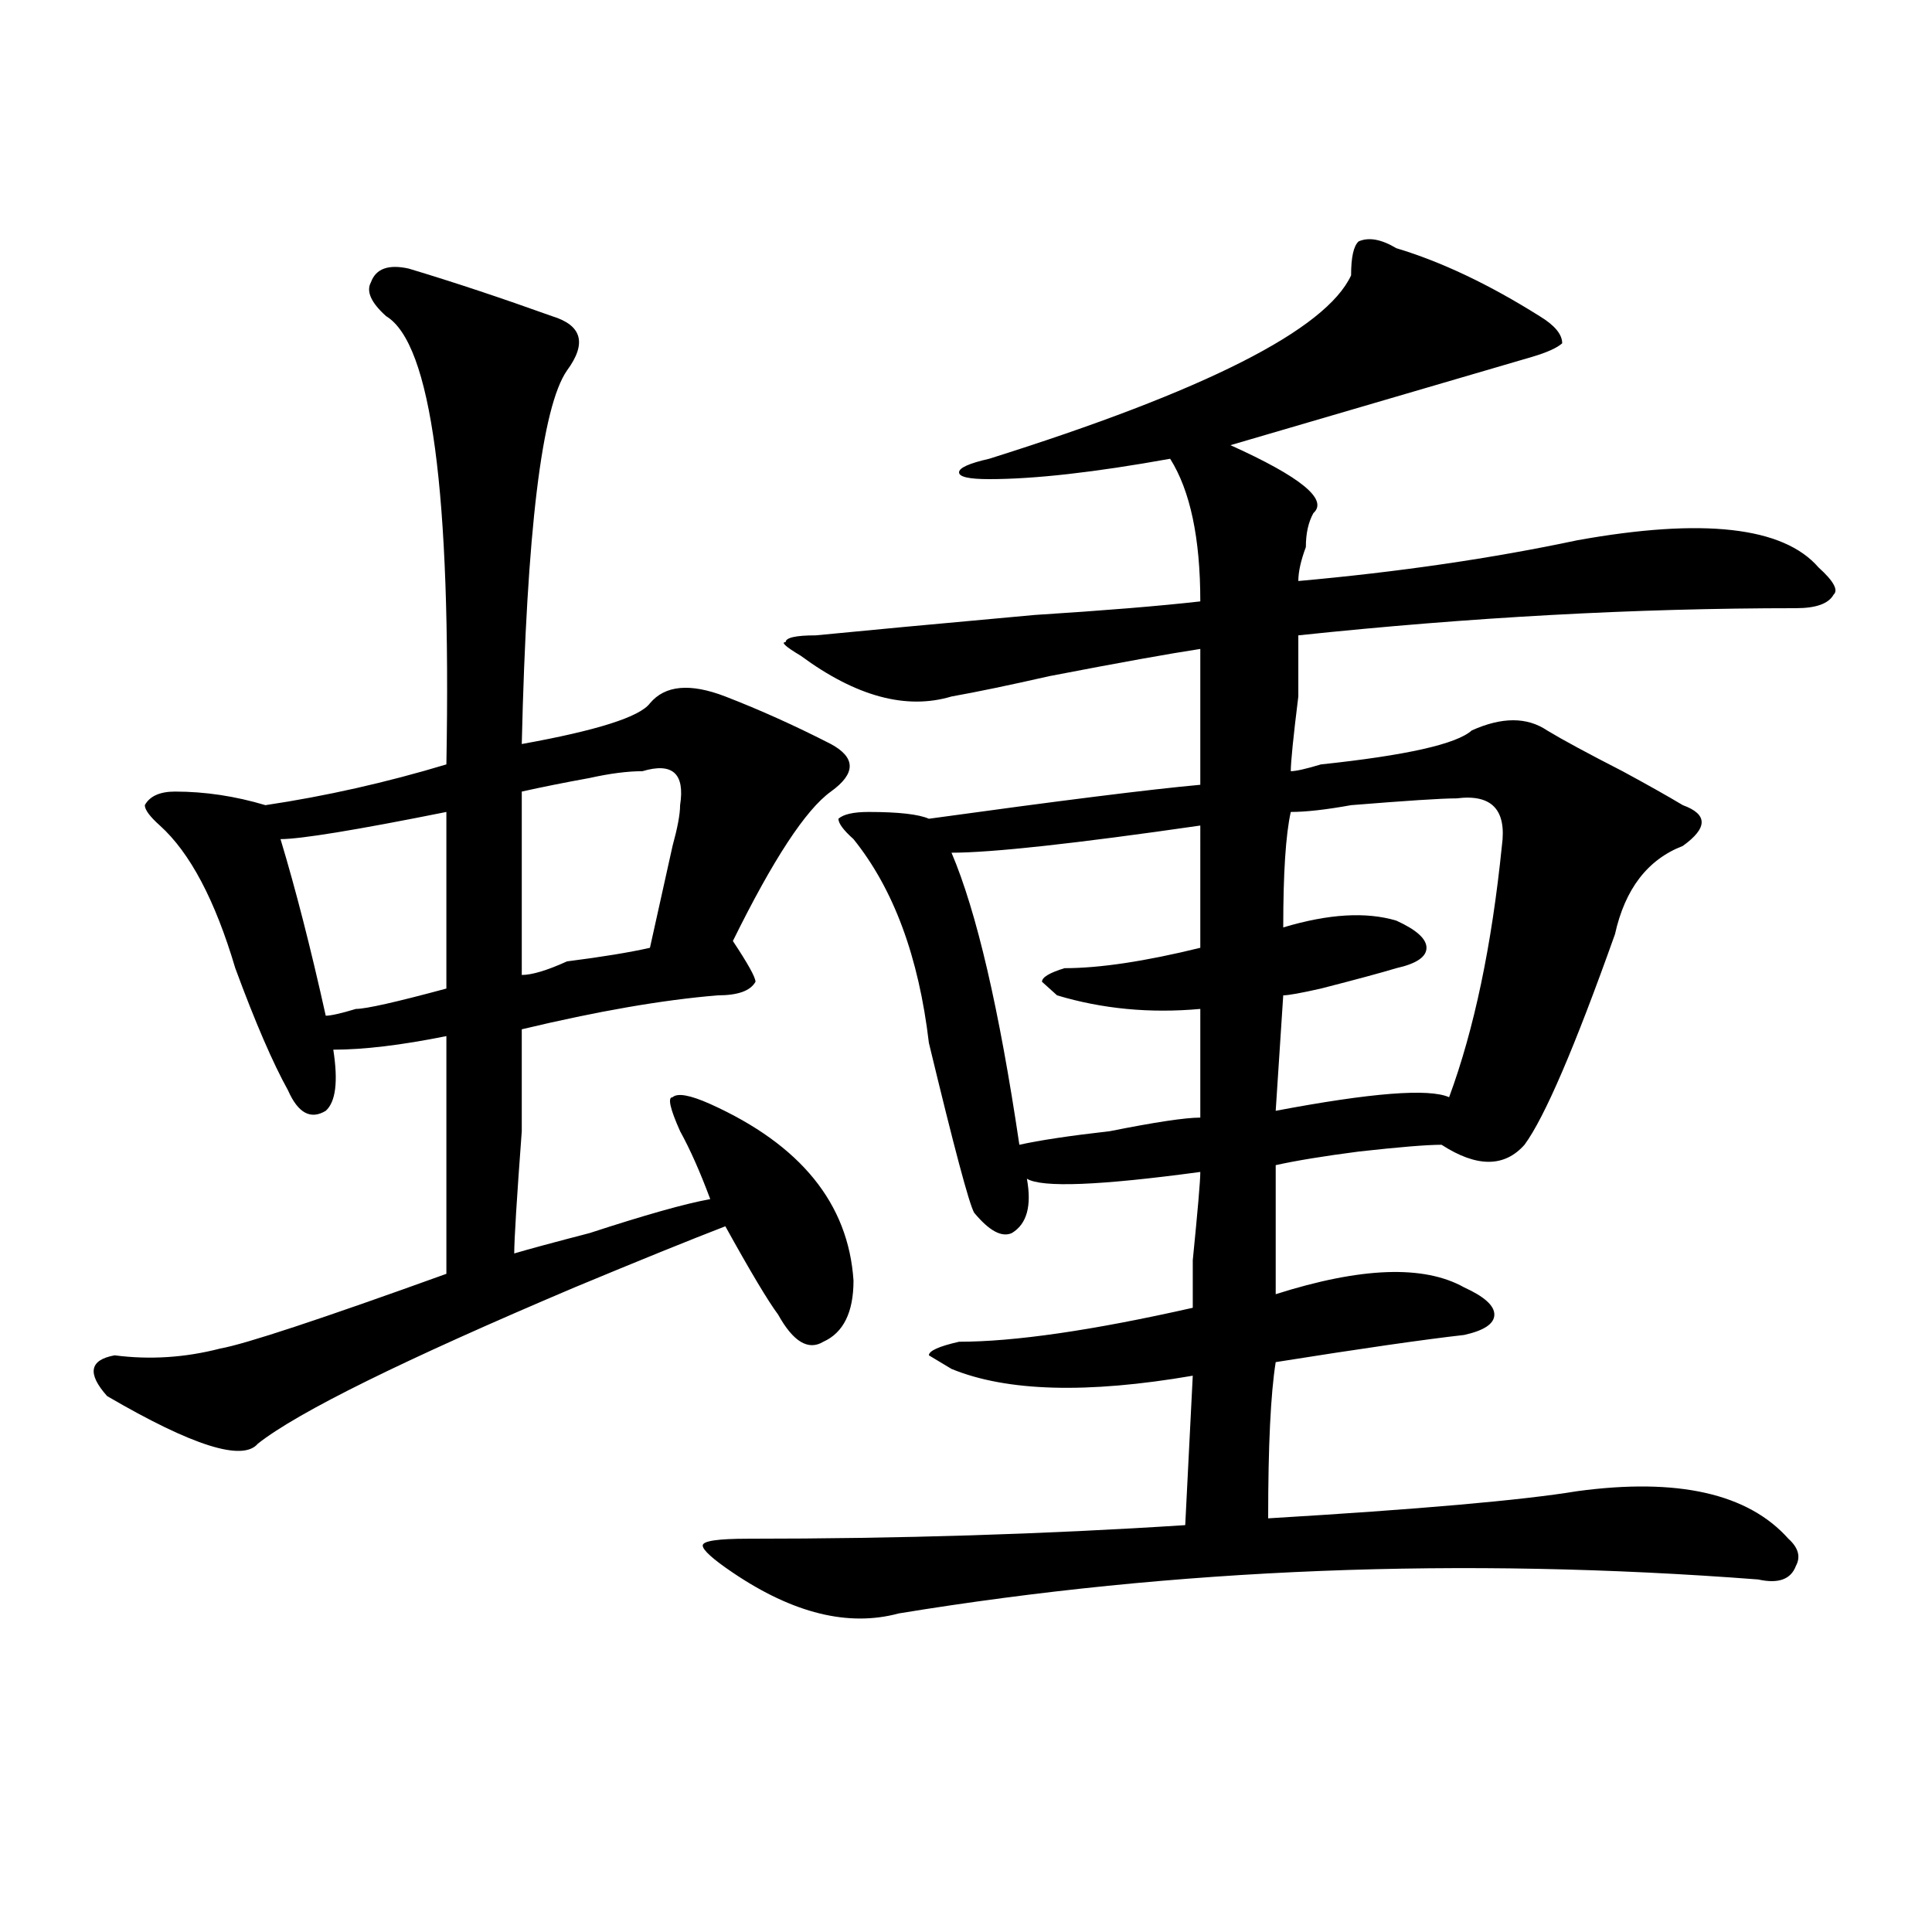
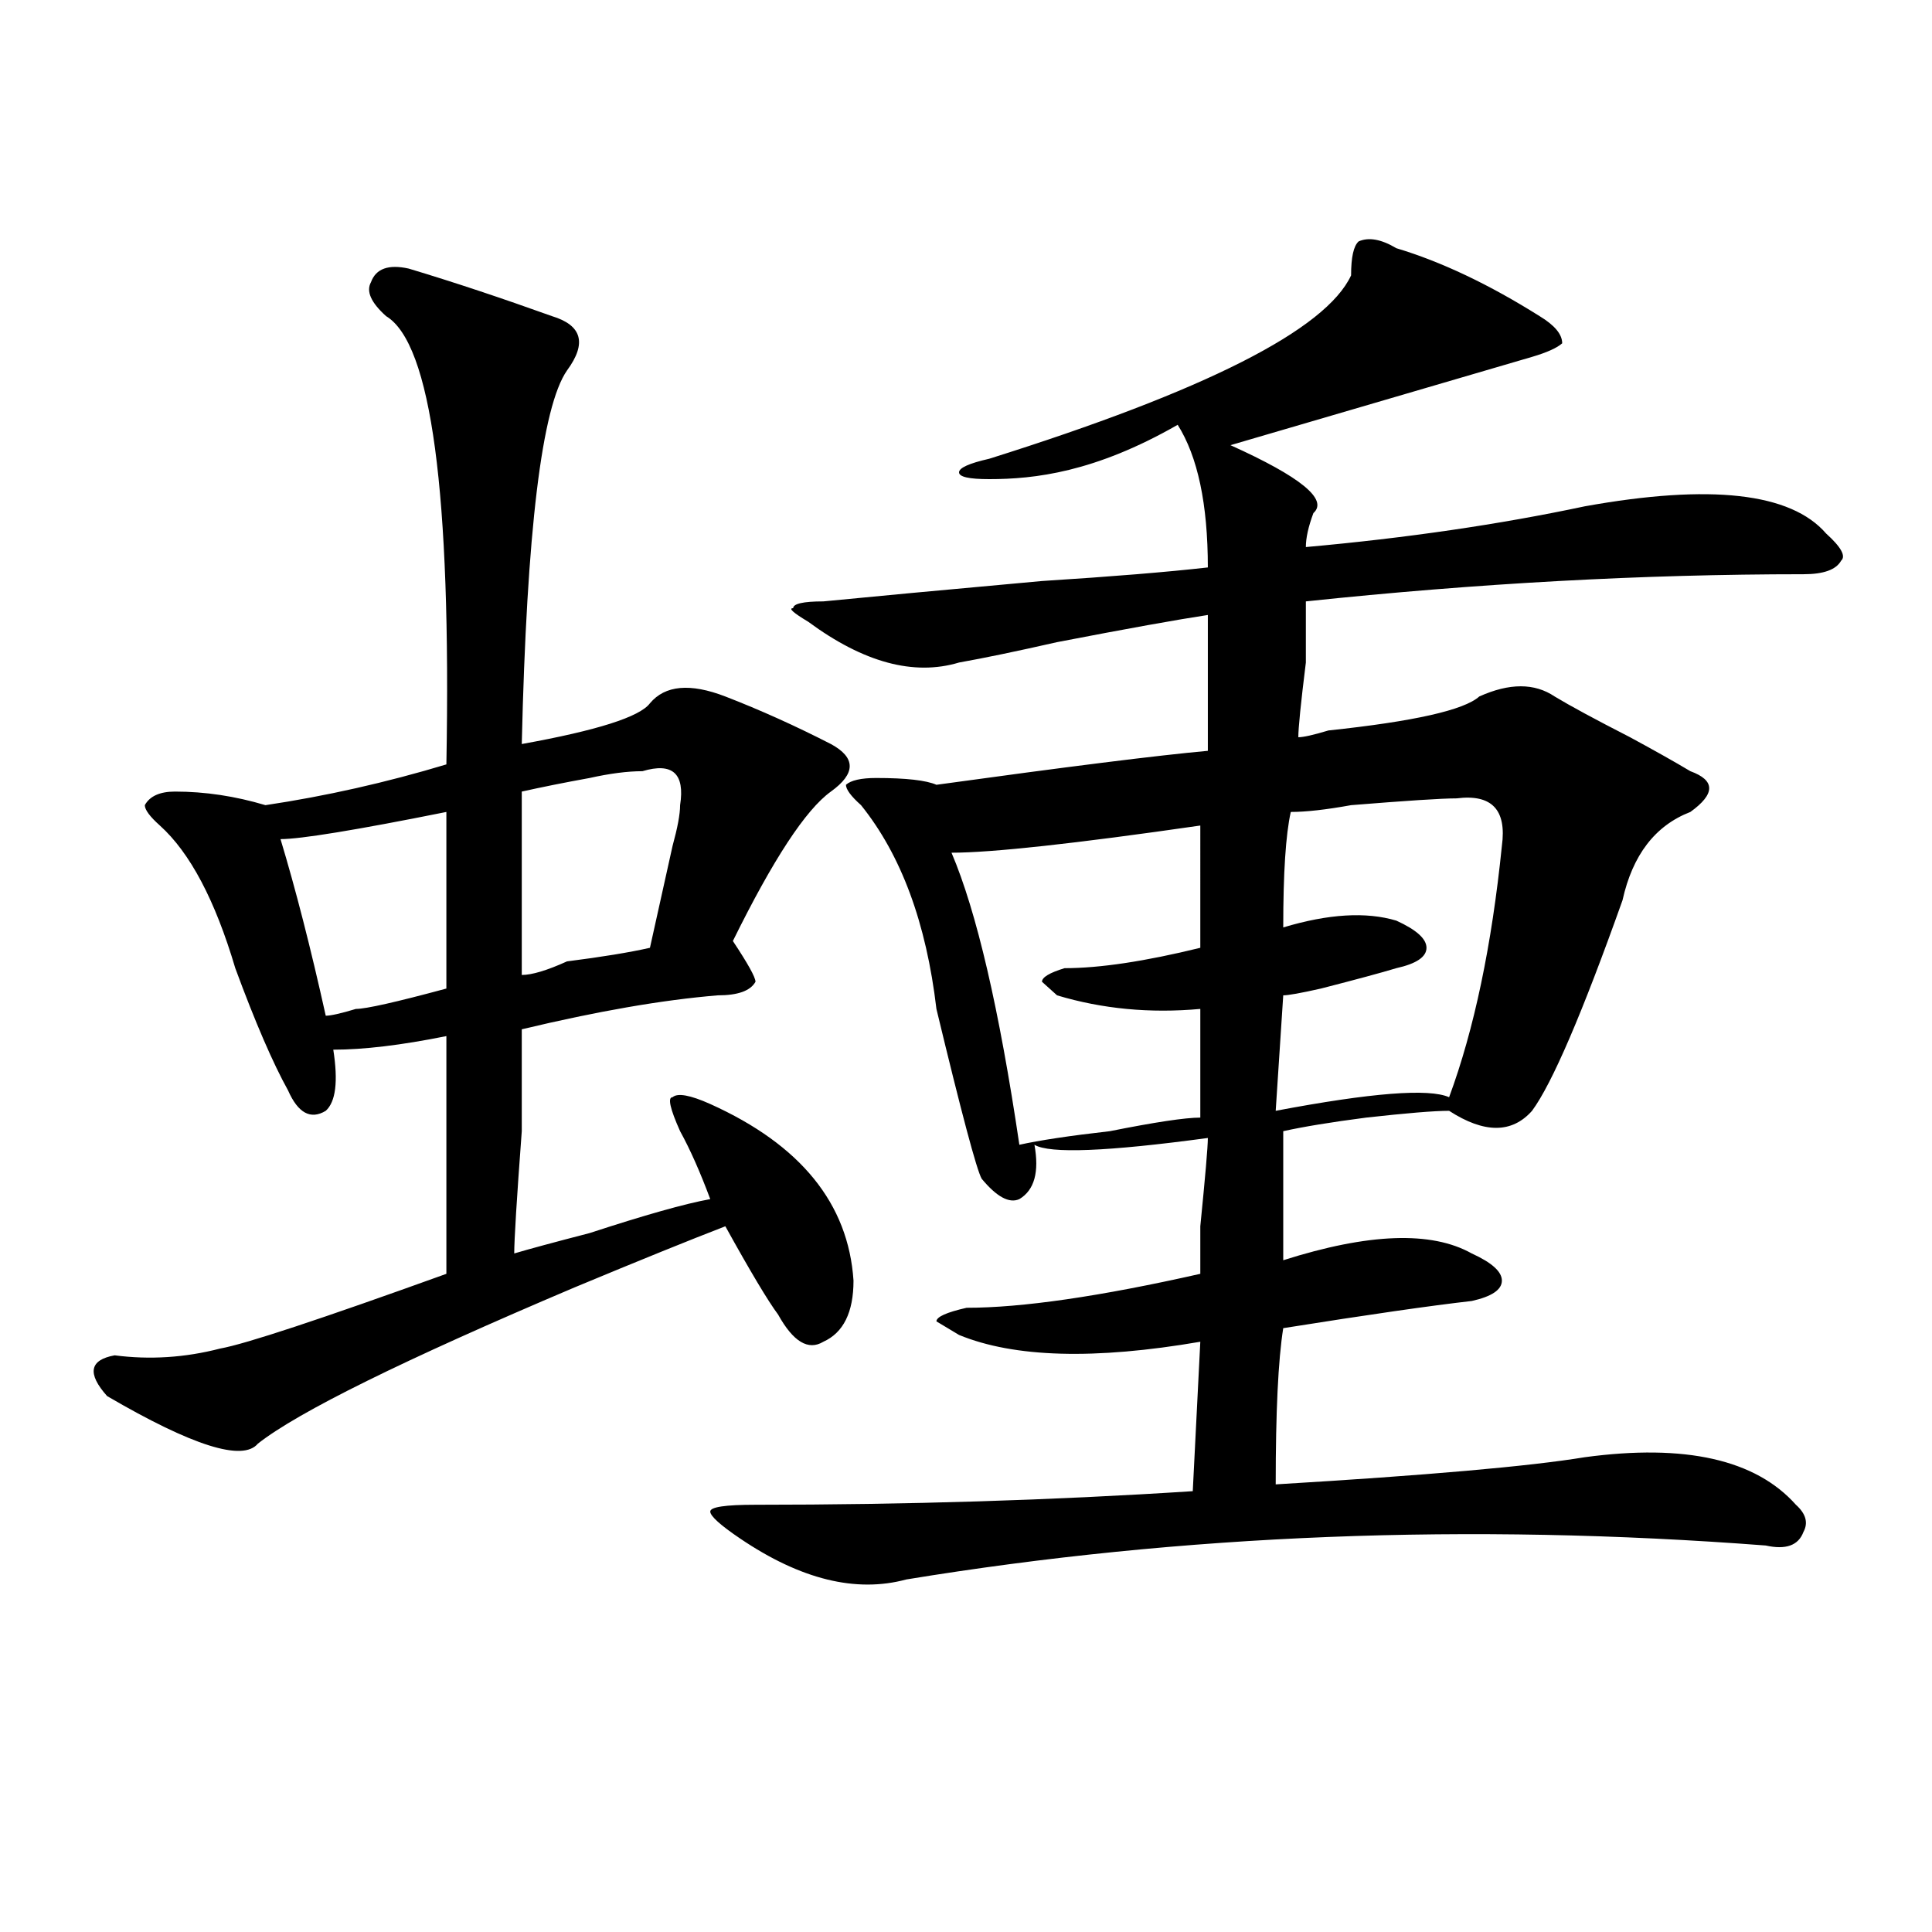
<svg xmlns="http://www.w3.org/2000/svg" version="1.1" id="图层_1" x="0px" y="0px" width="1000px" height="1000px" viewBox="0 0 1000 1000" enable-background="new 0 0 1000 1000" xml:space="preserve">
-   <path d="M211.531,139.016c23.414,7.031,48.108,15.271,74.145,24.609c15.609,4.725,18.17,14.063,7.805,28.125  c-13.049,18.787-20.854,83.222-23.414,193.359c39.023-7.031,61.096-14.063,66.34-21.094c7.805-9.338,20.792-10.547,39.023-3.516  c18.17,7.031,36.401,15.271,54.633,24.609c12.987,7.031,12.987,15.271,0,24.609c-13.049,9.394-29.938,35.156-50.73,77.344  c7.805,11.756,11.707,18.787,11.707,21.094c-2.622,4.725-9.146,7.031-19.512,7.031c-28.658,2.362-62.438,8.24-101.461,17.578  c0,4.725,0,22.303,0,52.734c-2.622,35.156-3.902,56.25-3.902,63.281c7.805-2.307,20.792-5.822,39.023-10.547  c28.597-9.338,49.389-15.216,62.438-17.578c-5.244-14.063-10.427-25.763-15.609-35.156c-5.244-11.7-6.524-17.578-3.902-17.578  c2.561-2.307,9.085-1.153,19.512,3.516c46.828,21.094,71.522,51.581,74.145,91.406c0,16.425-5.244,26.972-15.609,31.641  c-7.805,4.725-15.609,0-23.414-14.063c-5.244-7.031-14.329-22.247-27.316-45.703c-18.231,7.031-44.268,17.578-78.047,31.641  c-88.474,37.519-143.106,64.49-163.898,80.859c-7.805,9.394-33.841,1.209-78.047-24.609c-10.427-11.7-9.146-18.731,3.902-21.094  c18.17,2.362,36.401,1.209,54.633-3.516c12.987-2.307,52.011-15.216,117.07-38.672c0-53.888,0-94.922,0-123.047  c-23.414,4.725-42.926,7.031-58.535,7.031c2.561,16.425,1.28,26.972-3.902,31.641c-7.805,4.725-14.329,1.209-19.512-10.547  c-7.805-14.063-16.951-35.156-27.316-63.281c-10.427-35.156-23.414-59.766-39.023-73.828c-5.244-4.669-7.805-8.185-7.805-10.547  c2.561-4.669,7.805-7.031,15.609-7.031c15.609,0,31.219,2.362,46.828,7.031c31.219-4.669,62.438-11.7,93.656-21.094  c2.561-140.625-7.805-217.969-31.219-232.031c-7.805-7.031-10.427-12.854-7.805-17.578  C194.58,139.016,201.104,136.709,211.531,139.016z M231.043,420.266c-46.828,9.394-75.486,14.063-85.852,14.063  c7.805,25.818,15.609,56.25,23.414,91.406c2.561,0,7.805-1.153,15.609-3.516c5.183,0,20.792-3.516,46.828-10.547  C231.043,476.516,231.043,446.084,231.043,420.266z M332.504,399.172c-7.805,0-16.951,1.209-27.316,3.516  c-13.049,2.362-24.756,4.725-35.121,7.031c0,28.125,0,59.766,0,94.922c5.183,0,12.987-2.307,23.414-7.031  c18.17-2.307,32.499-4.669,42.926-7.031c2.561-11.7,6.463-29.278,11.707-52.734c2.561-9.338,3.902-16.369,3.902-21.094  C354.576,400.381,348.113,394.503,332.504,399.172z M699.324,142.531c0-9.338,1.28-15.216,3.902-17.578  c5.183-2.307,11.707-1.153,19.512,3.516c23.414,7.031,48.108,18.787,74.145,35.156c7.805,4.725,11.707,9.394,11.707,14.063  c-2.622,2.362-7.805,4.725-15.609,7.031l-156.094,45.703c36.401,16.425,50.73,28.125,42.926,35.156  c-2.622,4.725-3.902,10.547-3.902,17.578c-2.622,7.031-3.902,12.909-3.902,17.578c52.011-4.669,100.119-11.7,144.387-21.094  c64.998-11.7,106.644-7.031,124.875,14.063c7.805,7.031,10.365,11.756,7.805,14.063c-2.622,4.725-9.146,7.031-19.512,7.031  c-83.291,0-169.143,4.725-257.555,14.063c0,2.362,0,12.909,0,31.641c-2.622,21.094-3.902,34.003-3.902,38.672  c2.561,0,7.805-1.153,15.609-3.516c44.206-4.669,70.242-10.547,78.047-17.578c15.609-7.031,28.597-7.031,39.023,0  c7.805,4.725,20.792,11.756,39.023,21.094c12.987,7.031,23.414,12.909,31.219,17.578c12.987,4.725,12.987,11.756,0,21.094  c-18.231,7.031-29.938,22.303-35.121,45.703c-20.854,58.612-36.463,94.922-46.828,108.984c-10.427,11.756-24.756,11.756-42.926,0  c-7.805,0-22.134,1.209-42.926,3.516c-18.231,2.362-32.561,4.725-42.926,7.031c0,16.425,0,38.672,0,66.797  c44.206-14.063,76.705-15.216,97.559-3.516c10.365,4.725,15.609,9.394,15.609,14.063c0,4.725-5.244,8.24-15.609,10.547  c-20.854,2.362-53.353,7.031-97.559,14.063c-2.622,16.425-3.902,43.396-3.902,80.859c78.047-4.669,131.338-9.338,159.996-14.063  c52.011-7.031,88.412,1.209,109.266,24.609c5.183,4.669,6.463,9.338,3.902,14.063c-2.622,7.031-9.146,9.338-19.512,7.031  c-153.533-11.756-301.822-5.878-444.867,17.578c-26.036,7.031-54.633,0-85.852-21.094c-10.427-7.031-15.609-11.756-15.609-14.063  c0-2.362,7.805-3.516,23.414-3.516c78.047,0,153.472-2.307,226.336-7.031l3.902-77.344c-54.633,9.394-96.278,8.24-124.875-3.516  l-11.707-7.031c0-2.307,5.183-4.669,15.609-7.031c28.597,0,68.9-5.822,120.973-17.578c0-2.307,0-10.547,0-24.609  c2.561-25.763,3.902-40.979,3.902-45.703c-52.072,7.031-81.949,8.24-89.754,3.516c2.561,14.063,0,23.456-7.805,28.125  c-5.244,2.362-11.707-1.153-19.512-10.547c-2.622-4.669-10.427-33.947-23.414-87.891c-5.244-44.494-18.231-79.65-39.023-105.469  c-5.244-4.669-7.805-8.185-7.805-10.547c2.561-2.307,7.805-3.516,15.609-3.516c15.609,0,25.975,1.209,31.219,3.516  c67.62-9.338,114.448-15.216,140.484-17.578c0-21.094,0-44.494,0-70.313c-15.609,2.362-41.646,7.031-78.047,14.063  c-20.854,4.725-37.743,8.24-50.73,10.547c-23.414,7.031-49.45,0-78.047-21.094c-7.805-4.669-10.427-7.031-7.805-7.031  c0-2.307,5.183-3.516,15.609-3.516c23.414-2.307,61.096-5.822,113.168-10.547c36.401-2.307,64.998-4.669,85.852-7.031  c0-32.794-5.244-57.403-15.609-73.828C566.645,244.484,535.426,248,512.012,248c-10.427,0-15.609-1.153-15.609-3.516  c0-2.307,5.183-4.669,15.609-7.031C623.838,202.297,686.275,170.656,699.324,142.531z M621.277,427.297  c-65.06,9.394-107.985,14.063-128.777,14.063c12.987,30.487,24.694,80.859,35.121,151.172c10.365-2.307,25.975-4.669,46.828-7.031  c23.414-4.669,39.023-7.031,46.828-7.031c0-23.4,0-42.188,0-56.25c-26.036,2.362-50.73,0-74.145-7.031l-7.805-7.031  c0-2.307,3.902-4.669,11.707-7.031c18.17,0,41.584-3.516,70.242-10.547C621.277,464.815,621.277,443.722,621.277,427.297z   M753.957,413.234c-7.805,0-26.036,1.209-54.633,3.516c-13.049,2.362-23.414,3.516-31.219,3.516  c-2.622,11.756-3.902,31.641-3.902,59.766c23.414-7.031,42.926-8.185,58.535-3.516c10.365,4.725,15.609,9.394,15.609,14.063  c0,4.725-5.244,8.24-15.609,10.547c-7.805,2.362-20.854,5.878-39.023,10.547c-10.427,2.362-16.951,3.516-19.512,3.516l-3.902,59.766  c49.389-9.338,79.327-11.7,89.754-7.031c12.987-35.156,22.072-78.497,27.316-130.078  C779.932,419.112,772.127,410.928,753.957,413.234z" />
+   <path d="M211.531,139.016c23.414,7.031,48.108,15.271,74.145,24.609c15.609,4.725,18.17,14.063,7.805,28.125  c-13.049,18.787-20.854,83.222-23.414,193.359c39.023-7.031,61.096-14.063,66.34-21.094c7.805-9.338,20.792-10.547,39.023-3.516  c18.17,7.031,36.401,15.271,54.633,24.609c12.987,7.031,12.987,15.271,0,24.609c-13.049,9.394-29.938,35.156-50.73,77.344  c7.805,11.756,11.707,18.787,11.707,21.094c-2.622,4.725-9.146,7.031-19.512,7.031c-28.658,2.362-62.438,8.24-101.461,17.578  c0,4.725,0,22.303,0,52.734c-2.622,35.156-3.902,56.25-3.902,63.281c7.805-2.307,20.792-5.822,39.023-10.547  c28.597-9.338,49.389-15.216,62.438-17.578c-5.244-14.063-10.427-25.763-15.609-35.156c-5.244-11.7-6.524-17.578-3.902-17.578  c2.561-2.307,9.085-1.153,19.512,3.516c46.828,21.094,71.522,51.581,74.145,91.406c0,16.425-5.244,26.972-15.609,31.641  c-7.805,4.725-15.609,0-23.414-14.063c-5.244-7.031-14.329-22.247-27.316-45.703c-18.231,7.031-44.268,17.578-78.047,31.641  c-88.474,37.519-143.106,64.49-163.898,80.859c-7.805,9.394-33.841,1.209-78.047-24.609c-10.427-11.7-9.146-18.731,3.902-21.094  c18.17,2.362,36.401,1.209,54.633-3.516c12.987-2.307,52.011-15.216,117.07-38.672c0-53.888,0-94.922,0-123.047  c-23.414,4.725-42.926,7.031-58.535,7.031c2.561,16.425,1.28,26.972-3.902,31.641c-7.805,4.725-14.329,1.209-19.512-10.547  c-7.805-14.063-16.951-35.156-27.316-63.281c-10.427-35.156-23.414-59.766-39.023-73.828c-5.244-4.669-7.805-8.185-7.805-10.547  c2.561-4.669,7.805-7.031,15.609-7.031c15.609,0,31.219,2.362,46.828,7.031c31.219-4.669,62.438-11.7,93.656-21.094  c2.561-140.625-7.805-217.969-31.219-232.031c-7.805-7.031-10.427-12.854-7.805-17.578  C194.58,139.016,201.104,136.709,211.531,139.016z M231.043,420.266c-46.828,9.394-75.486,14.063-85.852,14.063  c7.805,25.818,15.609,56.25,23.414,91.406c2.561,0,7.805-1.153,15.609-3.516c5.183,0,20.792-3.516,46.828-10.547  C231.043,476.516,231.043,446.084,231.043,420.266z M332.504,399.172c-7.805,0-16.951,1.209-27.316,3.516  c-13.049,2.362-24.756,4.725-35.121,7.031c0,28.125,0,59.766,0,94.922c5.183,0,12.987-2.307,23.414-7.031  c18.17-2.307,32.499-4.669,42.926-7.031c2.561-11.7,6.463-29.278,11.707-52.734c2.561-9.338,3.902-16.369,3.902-21.094  C354.576,400.381,348.113,394.503,332.504,399.172z M699.324,142.531c0-9.338,1.28-15.216,3.902-17.578  c5.183-2.307,11.707-1.153,19.512,3.516c23.414,7.031,48.108,18.787,74.145,35.156c7.805,4.725,11.707,9.394,11.707,14.063  c-2.622,2.362-7.805,4.725-15.609,7.031l-156.094,45.703c36.401,16.425,50.73,28.125,42.926,35.156  c-2.622,7.031-3.902,12.909-3.902,17.578c52.011-4.669,100.119-11.7,144.387-21.094  c64.998-11.7,106.644-7.031,124.875,14.063c7.805,7.031,10.365,11.756,7.805,14.063c-2.622,4.725-9.146,7.031-19.512,7.031  c-83.291,0-169.143,4.725-257.555,14.063c0,2.362,0,12.909,0,31.641c-2.622,21.094-3.902,34.003-3.902,38.672  c2.561,0,7.805-1.153,15.609-3.516c44.206-4.669,70.242-10.547,78.047-17.578c15.609-7.031,28.597-7.031,39.023,0  c7.805,4.725,20.792,11.756,39.023,21.094c12.987,7.031,23.414,12.909,31.219,17.578c12.987,4.725,12.987,11.756,0,21.094  c-18.231,7.031-29.938,22.303-35.121,45.703c-20.854,58.612-36.463,94.922-46.828,108.984c-10.427,11.756-24.756,11.756-42.926,0  c-7.805,0-22.134,1.209-42.926,3.516c-18.231,2.362-32.561,4.725-42.926,7.031c0,16.425,0,38.672,0,66.797  c44.206-14.063,76.705-15.216,97.559-3.516c10.365,4.725,15.609,9.394,15.609,14.063c0,4.725-5.244,8.24-15.609,10.547  c-20.854,2.362-53.353,7.031-97.559,14.063c-2.622,16.425-3.902,43.396-3.902,80.859c78.047-4.669,131.338-9.338,159.996-14.063  c52.011-7.031,88.412,1.209,109.266,24.609c5.183,4.669,6.463,9.338,3.902,14.063c-2.622,7.031-9.146,9.338-19.512,7.031  c-153.533-11.756-301.822-5.878-444.867,17.578c-26.036,7.031-54.633,0-85.852-21.094c-10.427-7.031-15.609-11.756-15.609-14.063  c0-2.362,7.805-3.516,23.414-3.516c78.047,0,153.472-2.307,226.336-7.031l3.902-77.344c-54.633,9.394-96.278,8.24-124.875-3.516  l-11.707-7.031c0-2.307,5.183-4.669,15.609-7.031c28.597,0,68.9-5.822,120.973-17.578c0-2.307,0-10.547,0-24.609  c2.561-25.763,3.902-40.979,3.902-45.703c-52.072,7.031-81.949,8.24-89.754,3.516c2.561,14.063,0,23.456-7.805,28.125  c-5.244,2.362-11.707-1.153-19.512-10.547c-2.622-4.669-10.427-33.947-23.414-87.891c-5.244-44.494-18.231-79.65-39.023-105.469  c-5.244-4.669-7.805-8.185-7.805-10.547c2.561-2.307,7.805-3.516,15.609-3.516c15.609,0,25.975,1.209,31.219,3.516  c67.62-9.338,114.448-15.216,140.484-17.578c0-21.094,0-44.494,0-70.313c-15.609,2.362-41.646,7.031-78.047,14.063  c-20.854,4.725-37.743,8.24-50.73,10.547c-23.414,7.031-49.45,0-78.047-21.094c-7.805-4.669-10.427-7.031-7.805-7.031  c0-2.307,5.183-3.516,15.609-3.516c23.414-2.307,61.096-5.822,113.168-10.547c36.401-2.307,64.998-4.669,85.852-7.031  c0-32.794-5.244-57.403-15.609-73.828C566.645,244.484,535.426,248,512.012,248c-10.427,0-15.609-1.153-15.609-3.516  c0-2.307,5.183-4.669,15.609-7.031C623.838,202.297,686.275,170.656,699.324,142.531z M621.277,427.297  c-65.06,9.394-107.985,14.063-128.777,14.063c12.987,30.487,24.694,80.859,35.121,151.172c10.365-2.307,25.975-4.669,46.828-7.031  c23.414-4.669,39.023-7.031,46.828-7.031c0-23.4,0-42.188,0-56.25c-26.036,2.362-50.73,0-74.145-7.031l-7.805-7.031  c0-2.307,3.902-4.669,11.707-7.031c18.17,0,41.584-3.516,70.242-10.547C621.277,464.815,621.277,443.722,621.277,427.297z   M753.957,413.234c-7.805,0-26.036,1.209-54.633,3.516c-13.049,2.362-23.414,3.516-31.219,3.516  c-2.622,11.756-3.902,31.641-3.902,59.766c23.414-7.031,42.926-8.185,58.535-3.516c10.365,4.725,15.609,9.394,15.609,14.063  c0,4.725-5.244,8.24-15.609,10.547c-7.805,2.362-20.854,5.878-39.023,10.547c-10.427,2.362-16.951,3.516-19.512,3.516l-3.902,59.766  c49.389-9.338,79.327-11.7,89.754-7.031c12.987-35.156,22.072-78.497,27.316-130.078  C779.932,419.112,772.127,410.928,753.957,413.234z" />
</svg>